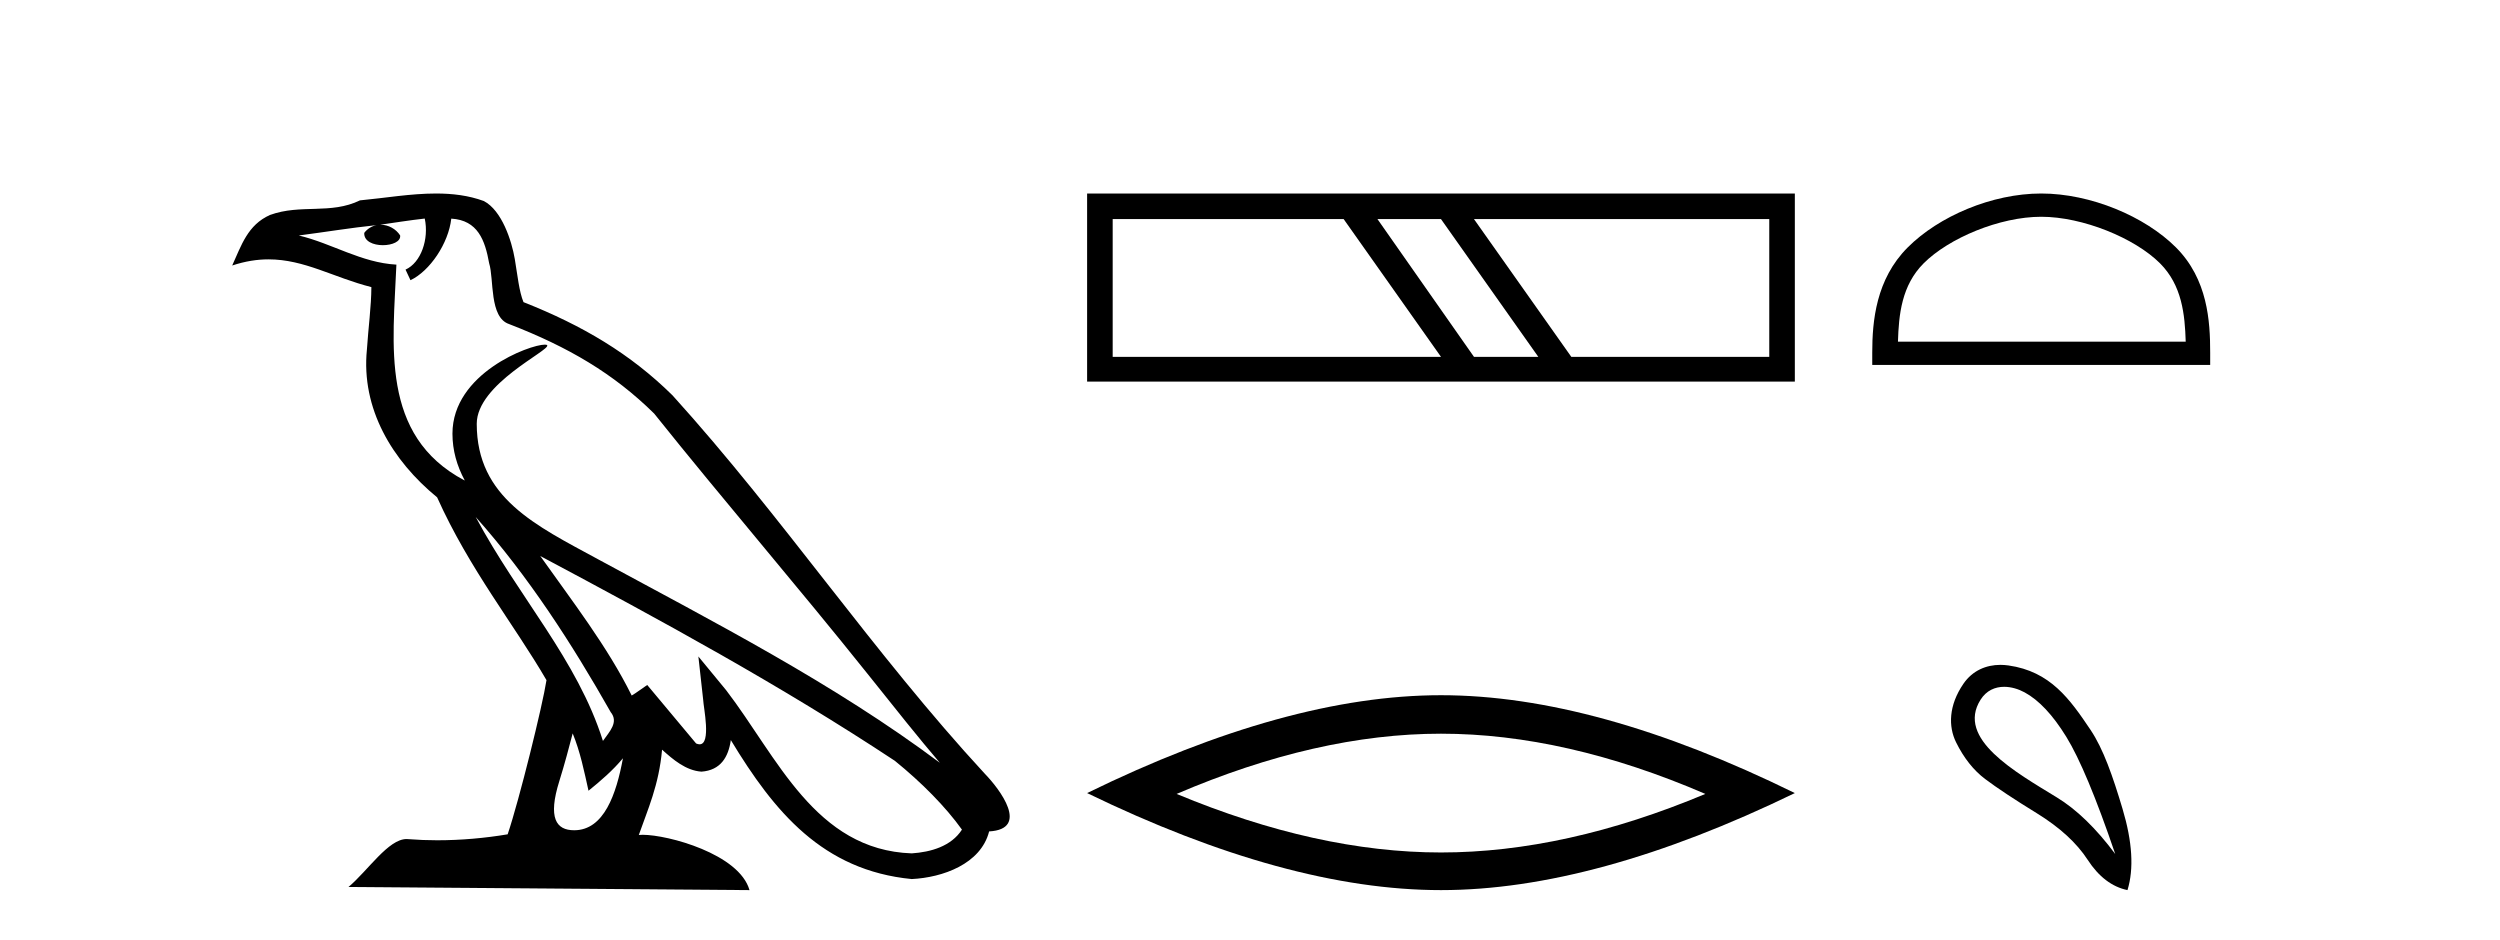
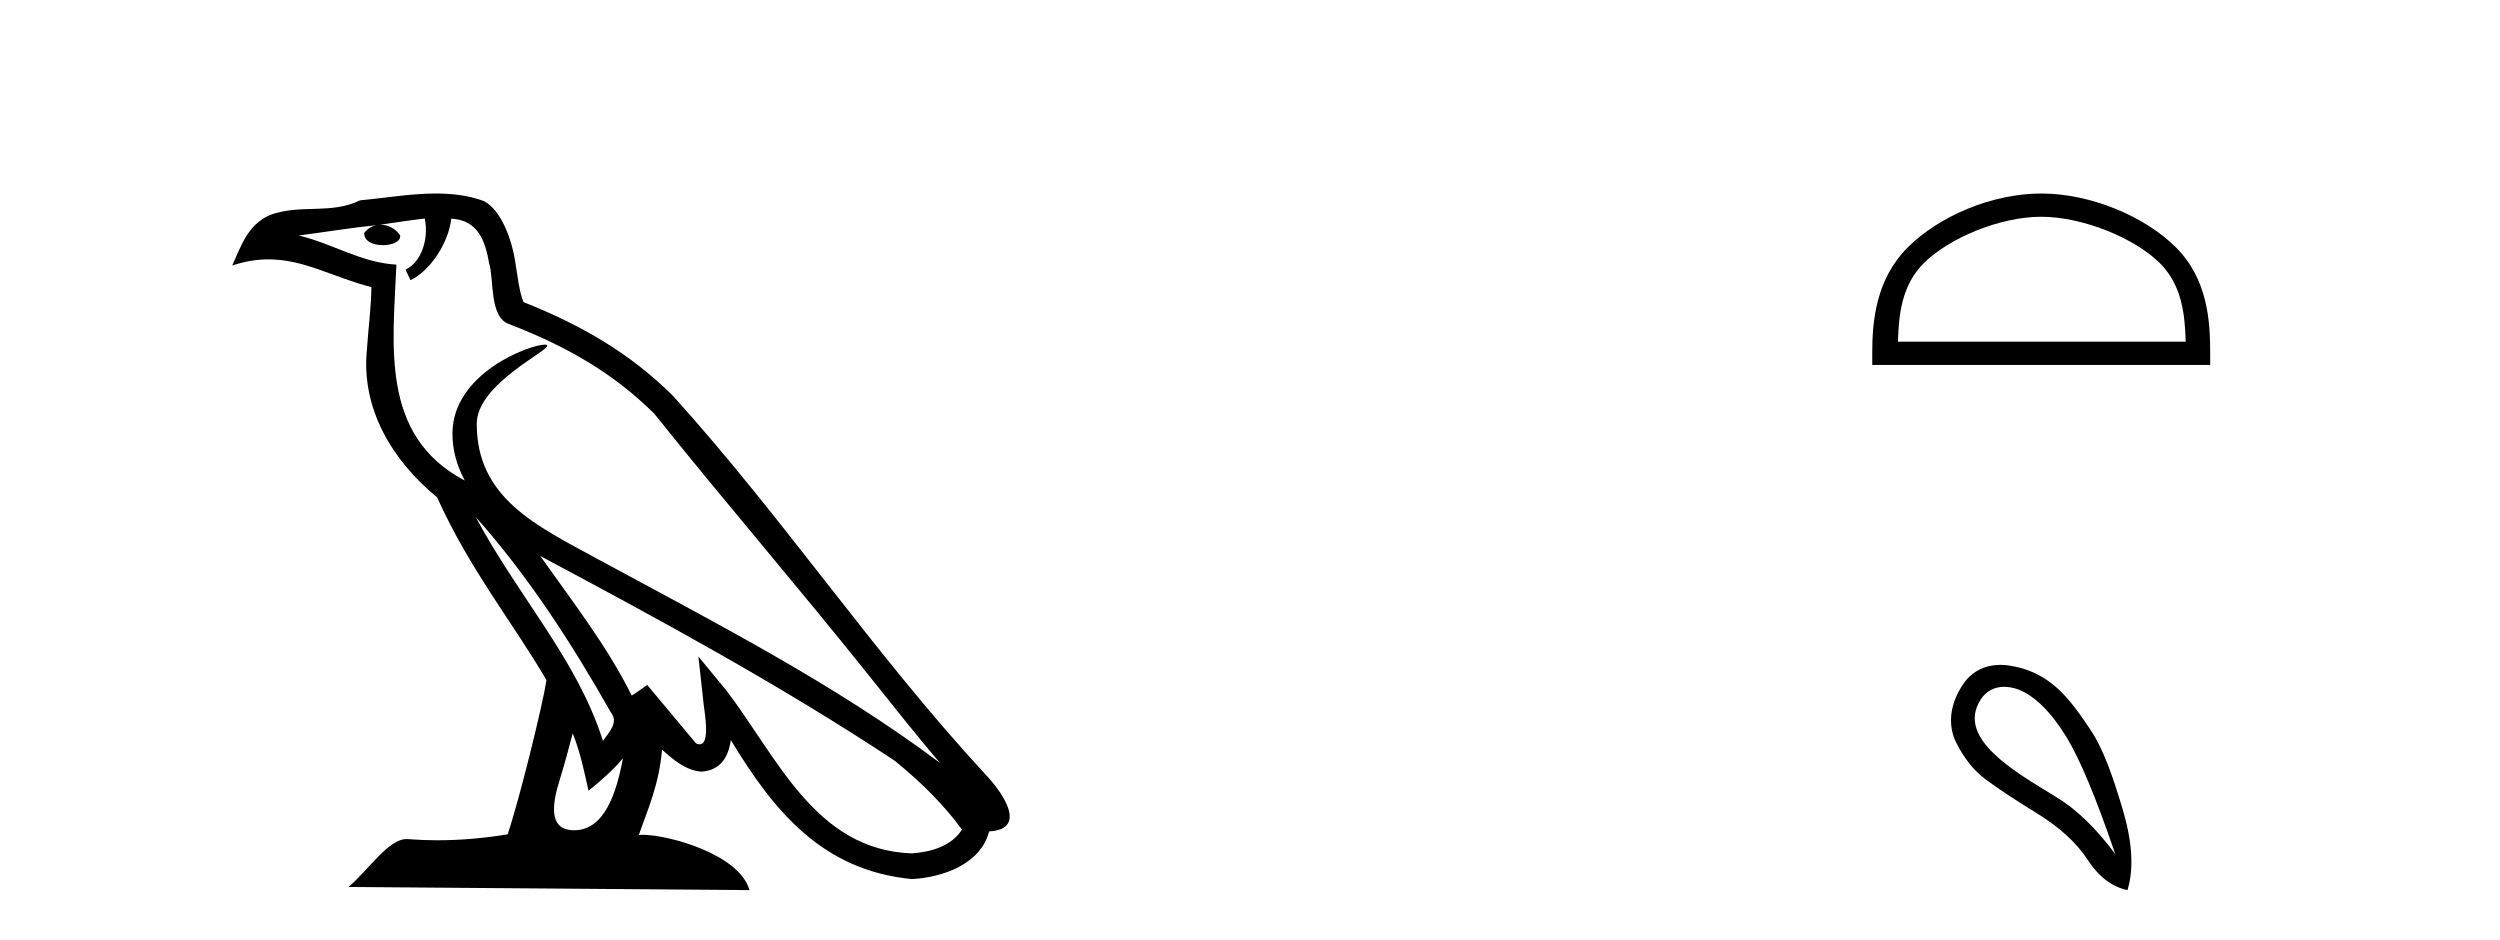
<svg xmlns="http://www.w3.org/2000/svg" width="109.0" height="41.0">
  <path d="M 20.74 22.54 L 20.74 22.54 C 23.034 25.118 24.933 28.06 26.626 31.048 C 26.982 31.486 26.582 31.888 26.288 32.305 C 25.173 28.763 22.605 26.03 20.74 22.54 ZM 18.519 9.529 C 18.71 10.422 18.358 11.451 17.681 11.755 L 17.897 12.217 C 18.743 11.815 19.555 10.612 19.676 9.532 C 20.831 9.601 21.147 10.47 21.327 11.479 C 21.544 12.168 21.324 13.841 22.198 14.13 C 24.778 15.129 26.75 16.285 28.521 18.031 C 31.576 21.852 34.768 25.552 37.823 29.376 C 39.01 30.865 40.095 32.228 40.977 33.257 C 36.337 29.789 31.154 27.136 26.068 24.38 C 23.365 22.911 20.786 21.71 20.786 18.477 C 20.786 16.738 23.991 15.281 23.859 15.055 C 23.847 15.035 23.81 15.026 23.752 15.026 C 23.094 15.026 19.727 16.274 19.727 18.907 C 19.727 19.637 19.922 20.313 20.262 20.944 C 20.256 20.944 20.251 20.943 20.246 20.943 C 16.553 18.986 17.14 15.028 17.283 11.538 C 15.748 11.453 14.484 10.616 13.027 10.267 C 14.157 10.121 15.284 9.933 16.417 9.816 L 16.417 9.816 C 16.204 9.858 16.01 9.982 15.881 10.154 C 15.862 10.526 16.283 10.69 16.693 10.69 C 17.093 10.69 17.484 10.534 17.446 10.264 C 17.265 9.982 16.935 9.799 16.597 9.799 C 16.587 9.799 16.578 9.799 16.568 9.799 C 17.131 9.719 17.882 9.599 18.519 9.529 ZM 24.969 31.976 C 25.3 32.78 25.471 33.632 25.659 34.476 C 26.197 34.04 26.718 33.593 27.16 33.06 L 27.16 33.06 C 26.872 34.623 26.335 36.199 25.034 36.199 C 24.246 36.199 23.881 35.667 24.387 34.054 C 24.625 33.293 24.814 32.566 24.969 31.976 ZM 23.555 24.242 L 23.555 24.242 C 28.821 27.047 34.035 29.879 39.015 33.171 C 40.188 34.122 41.233 35.181 41.941 36.172 C 41.472 36.901 40.578 37.152 39.752 37.207 C 35.537 37.06 33.887 32.996 31.66 30.093 L 30.449 28.622 L 30.658 30.507 C 30.672 30.846 31.02 32.452 30.502 32.452 C 30.458 32.452 30.407 32.44 30.35 32.415 L 28.219 29.865 C 27.992 30.015 27.777 30.186 27.542 30.325 C 26.485 28.187 24.938 26.196 23.555 24.242 ZM 19.011 8.437 C 17.904 8.437 16.77 8.636 15.695 8.736 C 14.413 9.361 13.114 8.884 11.77 9.373 C 10.798 9.809 10.526 10.693 10.124 11.576 C 10.697 11.386 11.217 11.308 11.708 11.308 C 13.275 11.308 14.536 12.097 16.192 12.518 C 16.189 13.349 16.059 14.292 15.997 15.242 C 15.74 17.816 17.097 20.076 19.059 21.685 C 20.464 24.814 22.408 27.214 23.827 29.655 C 23.658 30.752 22.637 34.89 22.134 36.376 C 21.149 36.542 20.096 36.636 19.062 36.636 C 18.644 36.636 18.23 36.62 17.824 36.588 C 17.792 36.584 17.761 36.582 17.729 36.582 C 16.931 36.582 16.054 37.945 15.194 38.673 L 32.678 38.809 C 32.232 37.233 29.125 36.397 28.021 36.397 C 27.958 36.397 27.901 36.399 27.852 36.405 C 28.241 35.29 28.727 34.243 28.866 32.686 C 29.354 33.123 29.901 33.595 30.584 33.644 C 31.419 33.582 31.758 33.011 31.864 32.267 C 33.756 35.396 35.871 37.951 39.752 38.327 C 41.093 38.261 42.764 37.675 43.126 36.25 C 44.905 36.149 43.6 34.416 42.94 33.737 C 38.1 28.498 34.104 22.517 29.322 17.238 C 27.48 15.421 25.4 14.192 22.824 13.173 C 22.632 12.702 22.569 12.032 22.445 11.295 C 22.309 10.491 21.879 9.174 21.095 8.765 C 20.427 8.519 19.724 8.437 19.011 8.437 Z" style="fill:#000000;stroke:none" />
-   <path d="M 58.583 9.552 L 62.827 15.558 L 48.513 15.558 L 48.513 9.552 ZM 62.827 9.552 L 67.07 15.558 L 64.265 15.558 L 60.057 9.552 ZM 77.14 9.552 L 77.14 15.558 L 68.509 15.558 L 64.265 9.552 ZM 47.398 8.437 L 47.398 16.637 L 78.255 16.637 L 78.255 8.437 Z" style="fill:#000000;stroke:none" />
-   <path d="M 62.827 31.989 Q 68.261 31.989 74.353 34.615 Q 68.261 37.168 62.827 37.168 Q 57.428 37.168 51.301 34.615 Q 57.428 31.989 62.827 31.989 ZM 62.827 30.311 Q 56.115 30.311 47.398 34.578 Q 56.115 38.809 62.827 38.809 Q 69.538 38.809 78.255 34.578 Q 69.574 30.311 62.827 30.311 Z" style="fill:#000000;stroke:none" />
  <path d="M 88.997 9.451 C 90.809 9.451 93.078 10.382 94.176 11.48 C 95.136 12.44 95.261 13.713 95.297 14.896 L 82.751 14.896 C 82.786 13.713 82.912 12.44 83.872 11.48 C 84.97 10.382 87.185 9.451 88.997 9.451 ZM 88.997 8.437 C 86.847 8.437 84.534 9.43 83.178 10.786 C 81.788 12.176 81.63 14.007 81.63 15.377 L 81.63 15.911 L 96.364 15.911 L 96.364 15.377 C 96.364 14.007 96.26 12.176 94.87 10.786 C 93.514 9.43 91.147 8.437 88.997 8.437 Z" style="fill:#000000;stroke:none" />
  <path d="M 87.381 29.945 C 87.687 29.945 88.002 30.04 88.274 30.188 C 88.897 30.526 89.502 31.171 90.089 32.123 C 90.676 33.075 91.388 34.779 92.224 37.234 C 91.388 36.113 90.538 35.29 89.675 34.765 C 87.883 33.667 85.274 32.214 86.352 30.508 C 86.608 30.103 86.987 29.945 87.381 29.945 ZM 87.218 28.988 C 86.6 28.988 86.003 29.232 85.604 29.814 C 84.957 30.76 84.946 31.678 85.284 32.363 C 85.622 33.048 86.045 33.582 86.552 33.965 C 87.059 34.347 87.811 34.846 88.808 35.459 C 89.804 36.073 90.543 36.75 91.023 37.488 C 91.504 38.227 92.082 38.667 92.758 38.809 C 93.043 37.884 92.972 36.705 92.545 35.273 C 92.117 33.84 91.706 32.653 91.143 31.816 C 90.248 30.485 89.397 29.272 87.566 29.013 C 87.45 28.997 87.334 28.988 87.218 28.988 Z" style="fill:#000000;stroke:none" />
</svg>